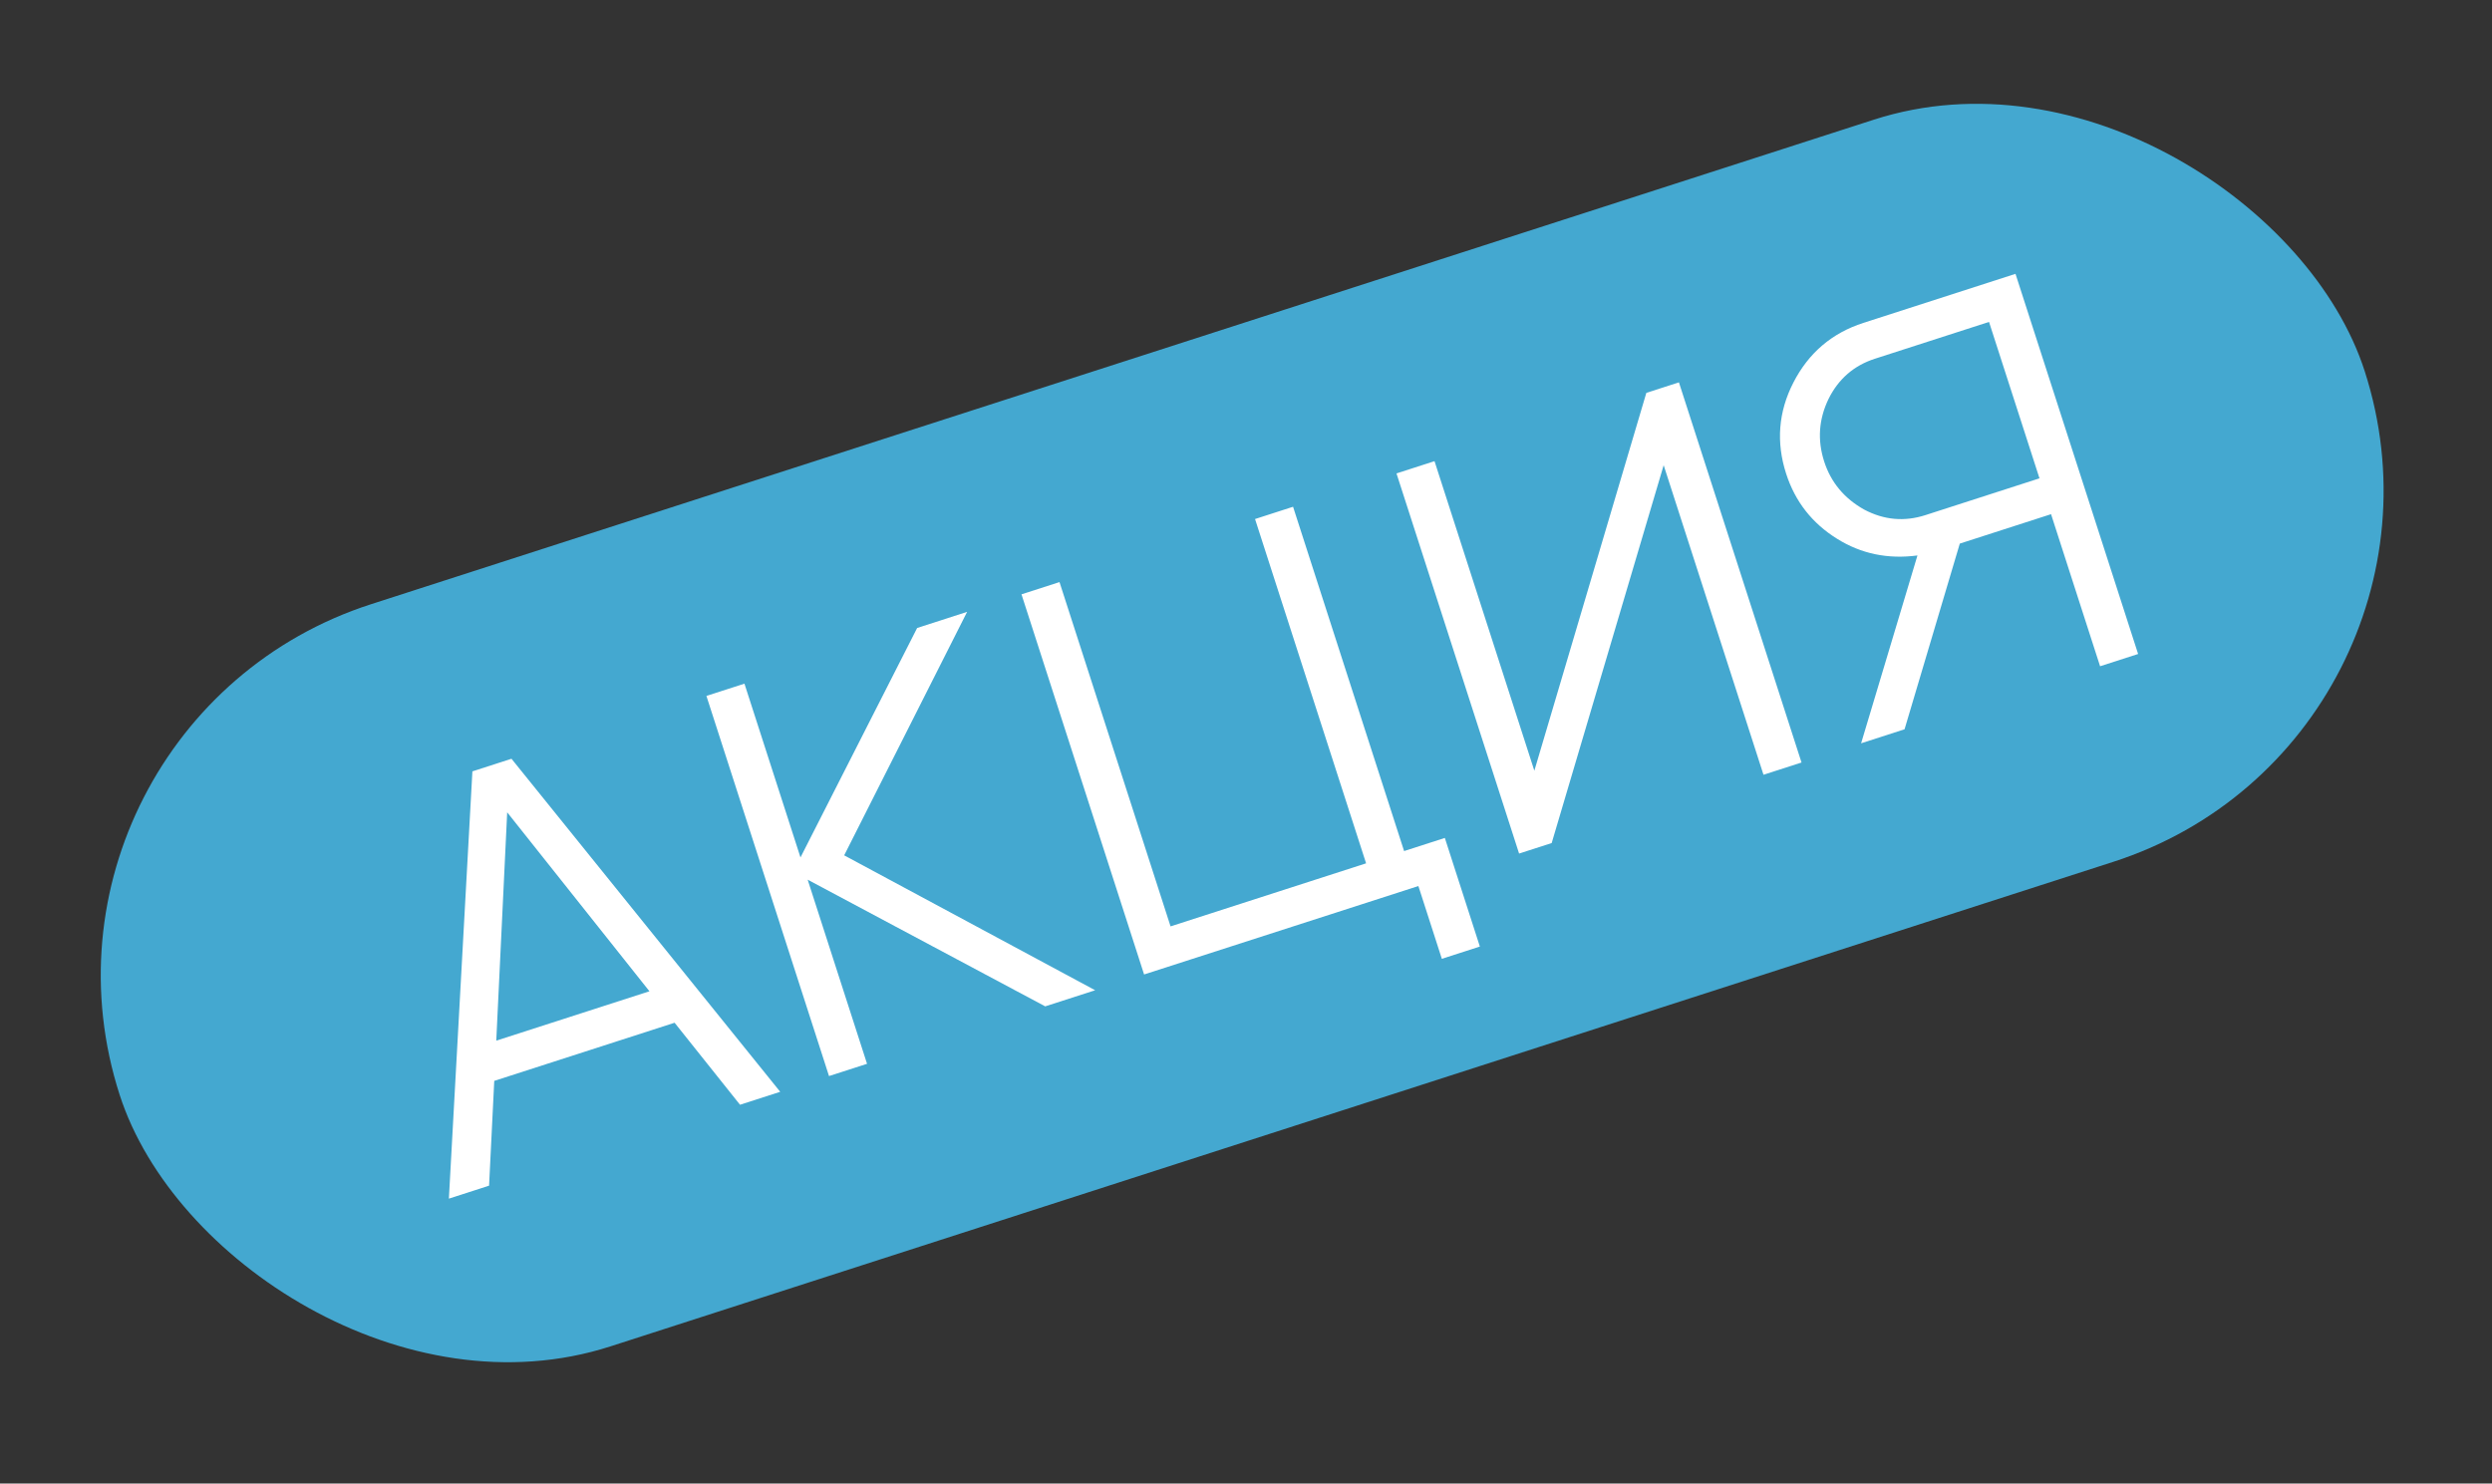
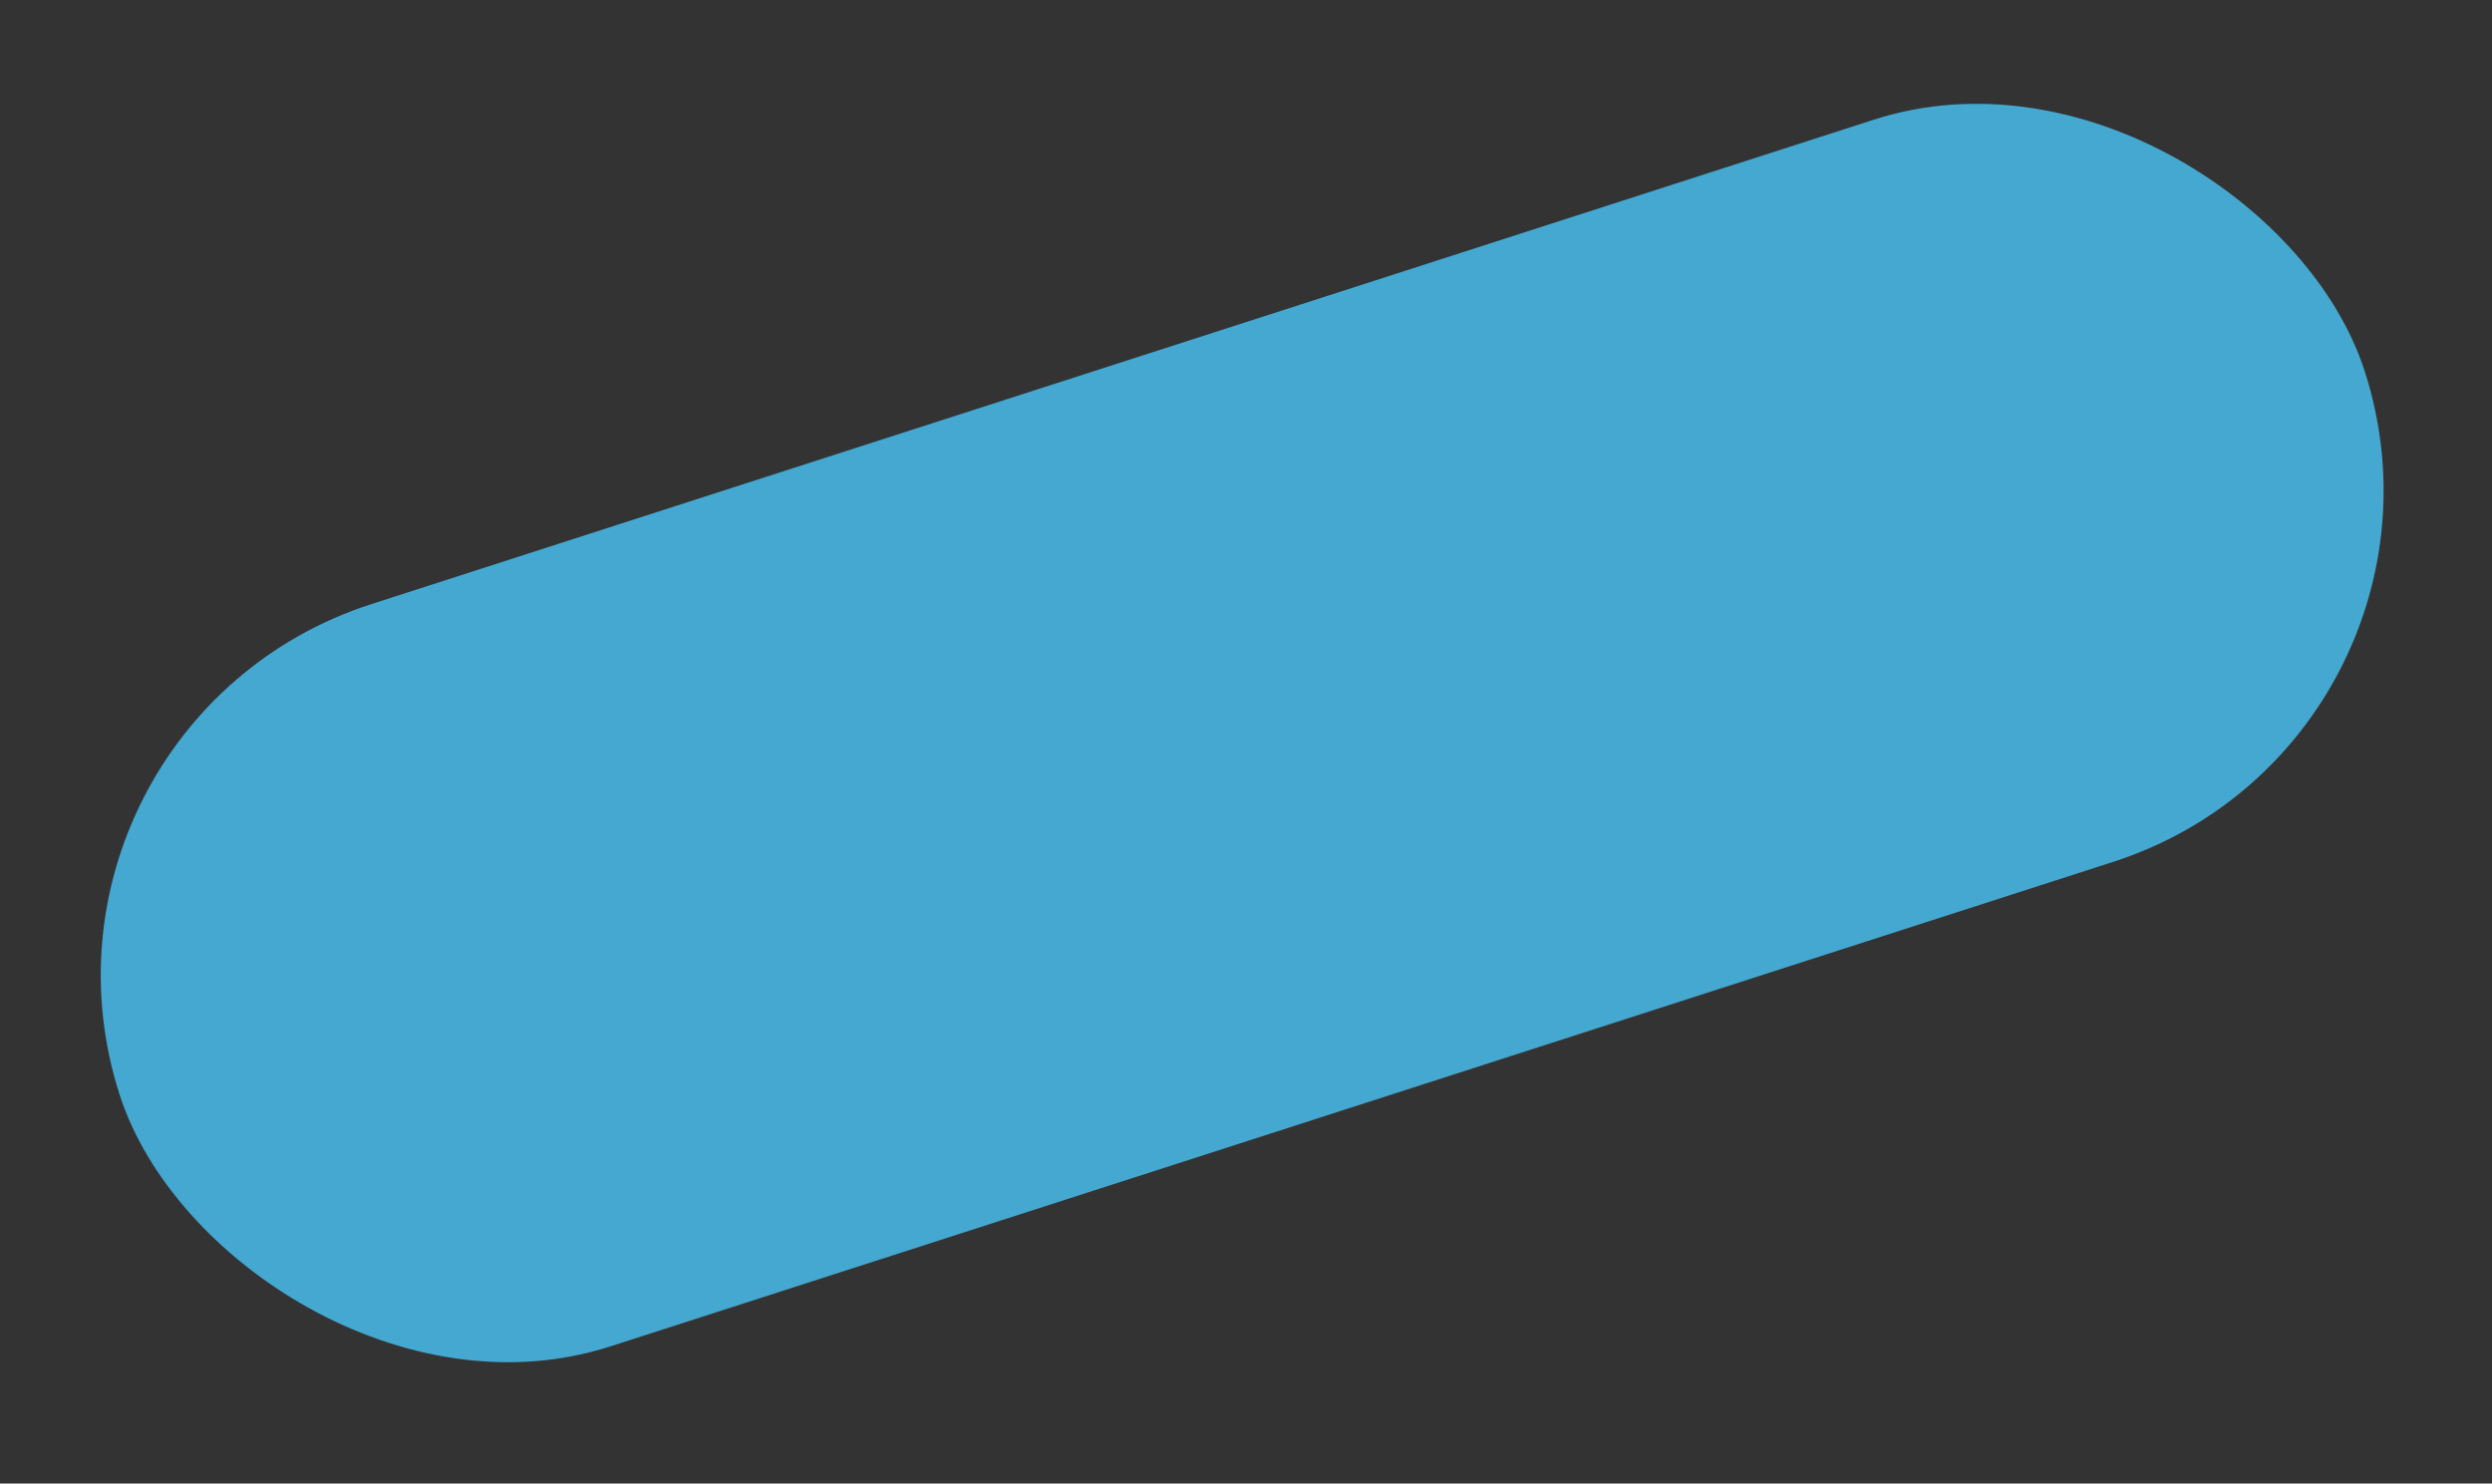
<svg xmlns="http://www.w3.org/2000/svg" width="131" height="78" viewBox="0 0 131 78" fill="none">
  <rect x="0" y="0" width="131" height="78" fill="#333333" stroke="none" />
  <rect y="38.057" width="124" height="41" rx="20.5" transform="rotate(-17.873 0 38.057)" fill="#44A8D0" />
-   <path d="M41.014 57.403L38.901 58.084L35.462 53.772L25.982 56.829L25.71 62.338L23.597 63.02L24.833 40.556L26.888 39.893L41.014 57.403ZM26.662 42.709L26.088 54.714L34.14 52.118L26.662 42.709ZM44.377 44.971L57.571 52.064L54.944 52.911L42.458 46.252L45.579 55.931L43.58 56.575L37.135 36.589L39.134 35.944L42.08 45.081L48.213 33.017L50.84 32.169L44.377 44.971ZM67.974 26.644L73.811 44.746L75.953 44.056L77.794 49.766L75.795 50.411L74.562 46.585L60.143 51.234L53.698 31.248L55.696 30.604L61.534 48.706L71.813 45.391L65.975 27.289L67.974 26.644ZM94.703 40.09L92.704 40.734L87.456 24.459L81.569 44.325L79.856 44.877L73.411 24.891L75.41 24.246L80.658 40.521L86.545 20.656L88.258 20.103L94.703 40.09ZM97.957 16.976L105.951 14.398L112.397 34.384L110.398 35.029L107.82 27.034L103.023 28.581L100.119 38.343L97.835 39.08L100.797 29.204C99.245 29.41 97.838 29.118 96.574 28.328C95.26 27.512 94.367 26.371 93.894 24.905C93.36 23.249 93.487 21.653 94.273 20.118C95.073 18.557 96.301 17.509 97.957 16.976ZM101.216 27.083L107.212 25.149L104.56 16.926L98.564 18.86C97.46 19.216 96.647 19.92 96.125 20.971C95.608 22.041 95.531 23.137 95.893 24.261C96.249 25.364 96.952 26.209 98.003 26.795C99.041 27.343 100.112 27.439 101.216 27.083Z" fill="white" />
</svg>